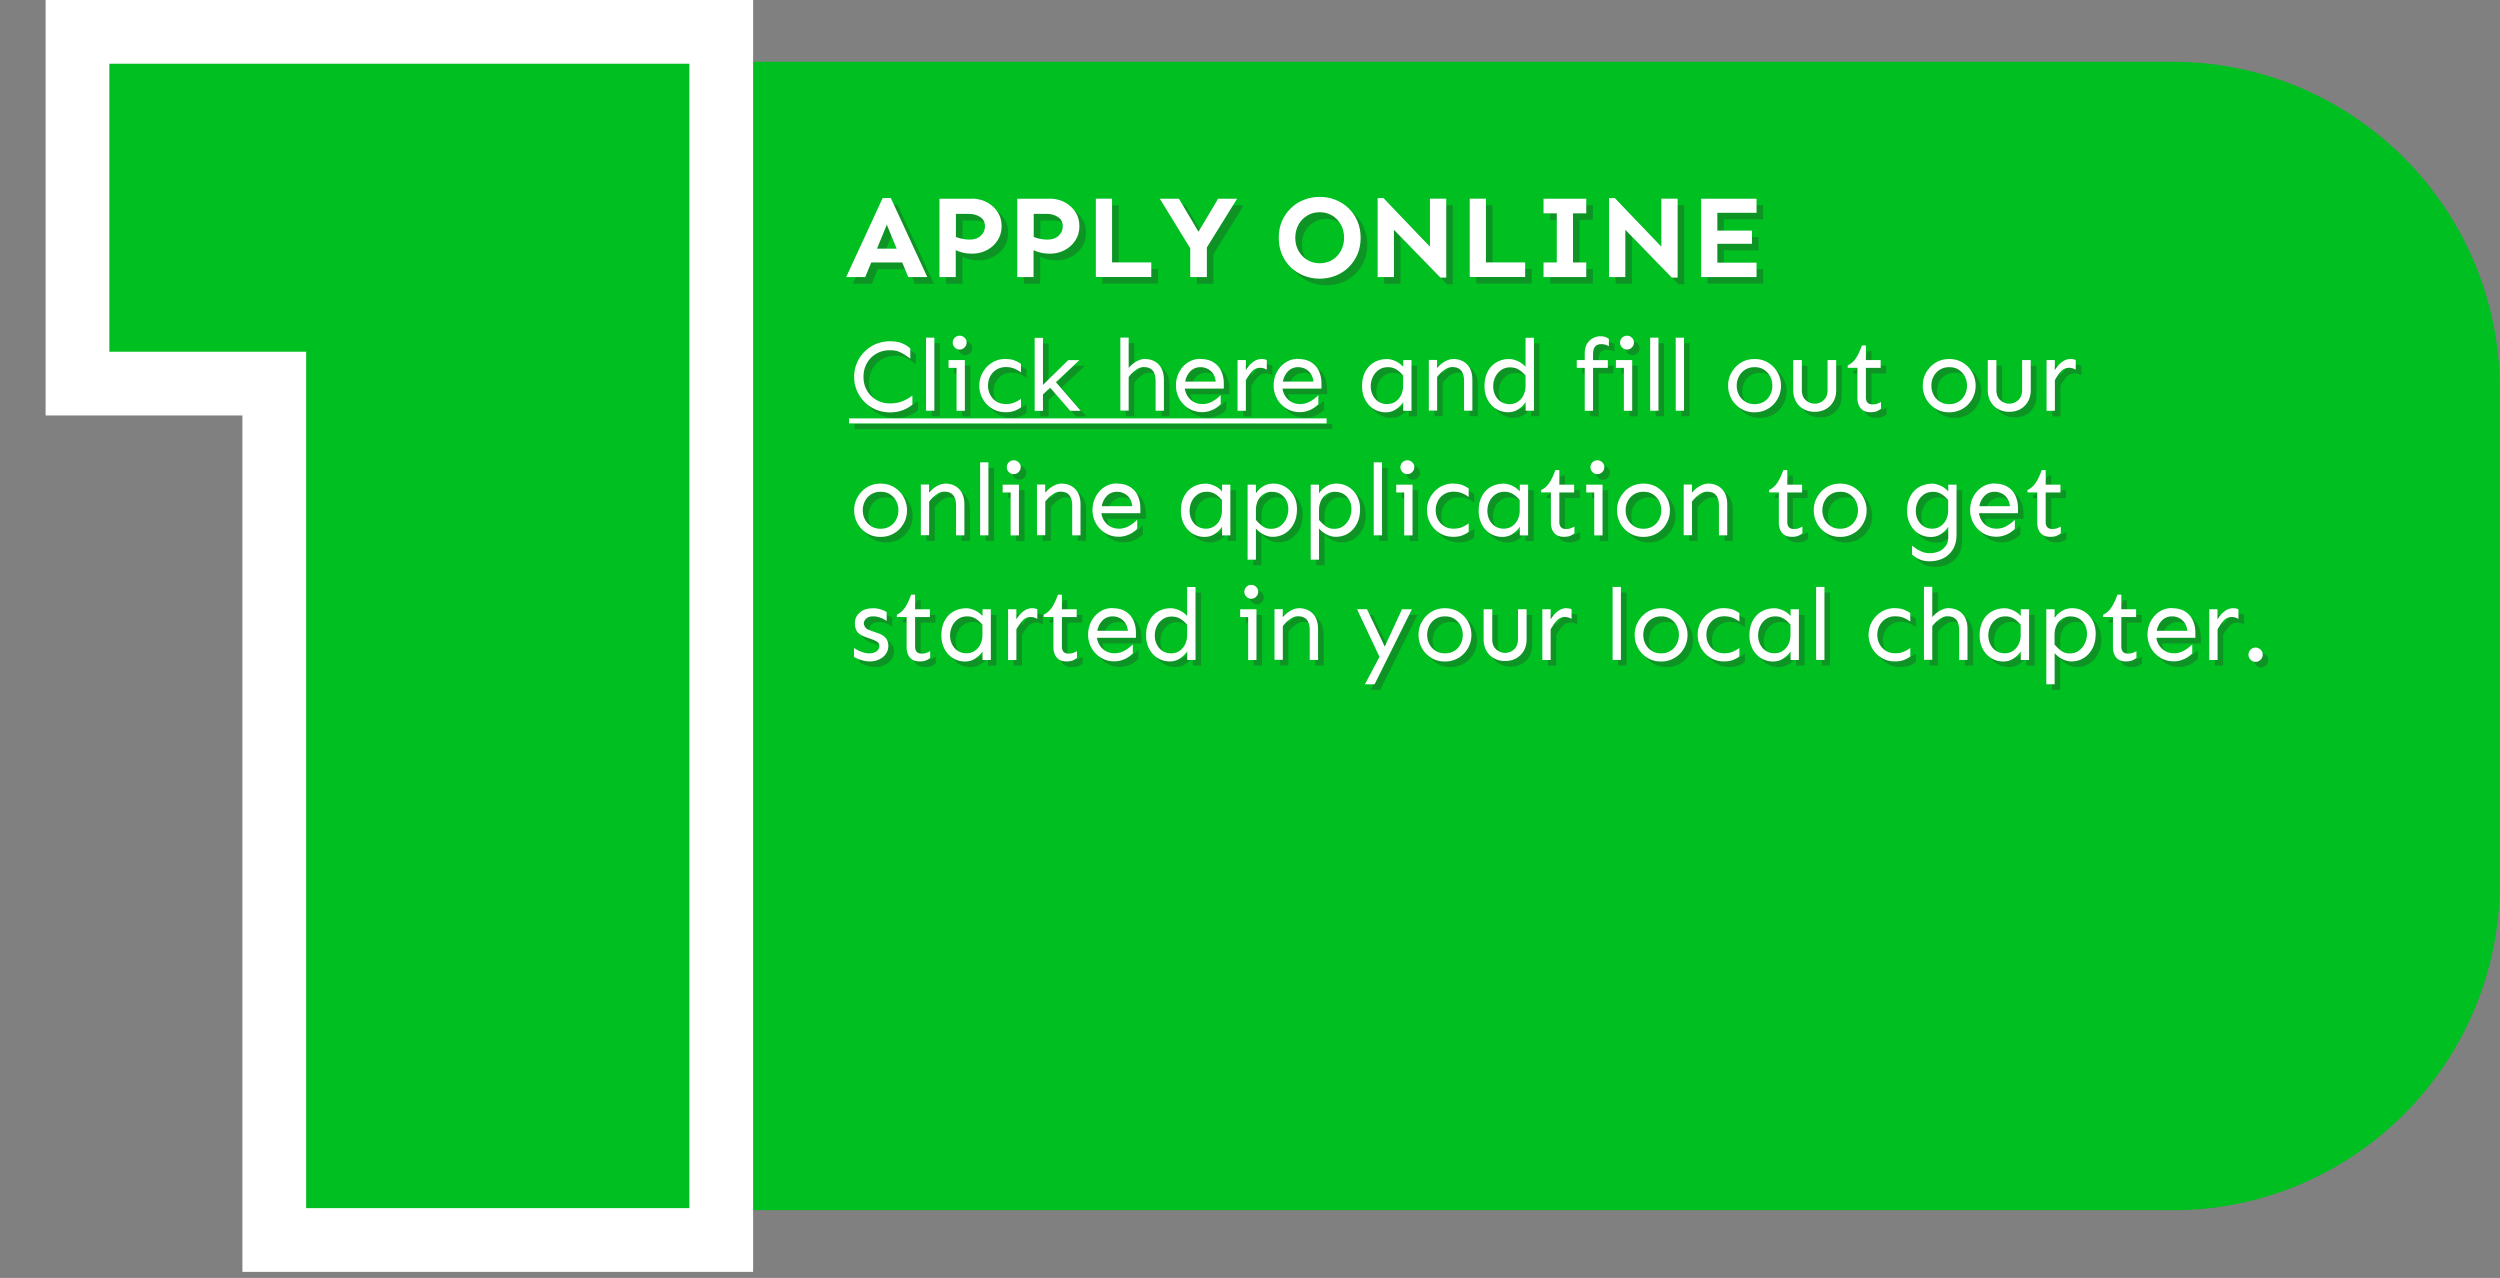
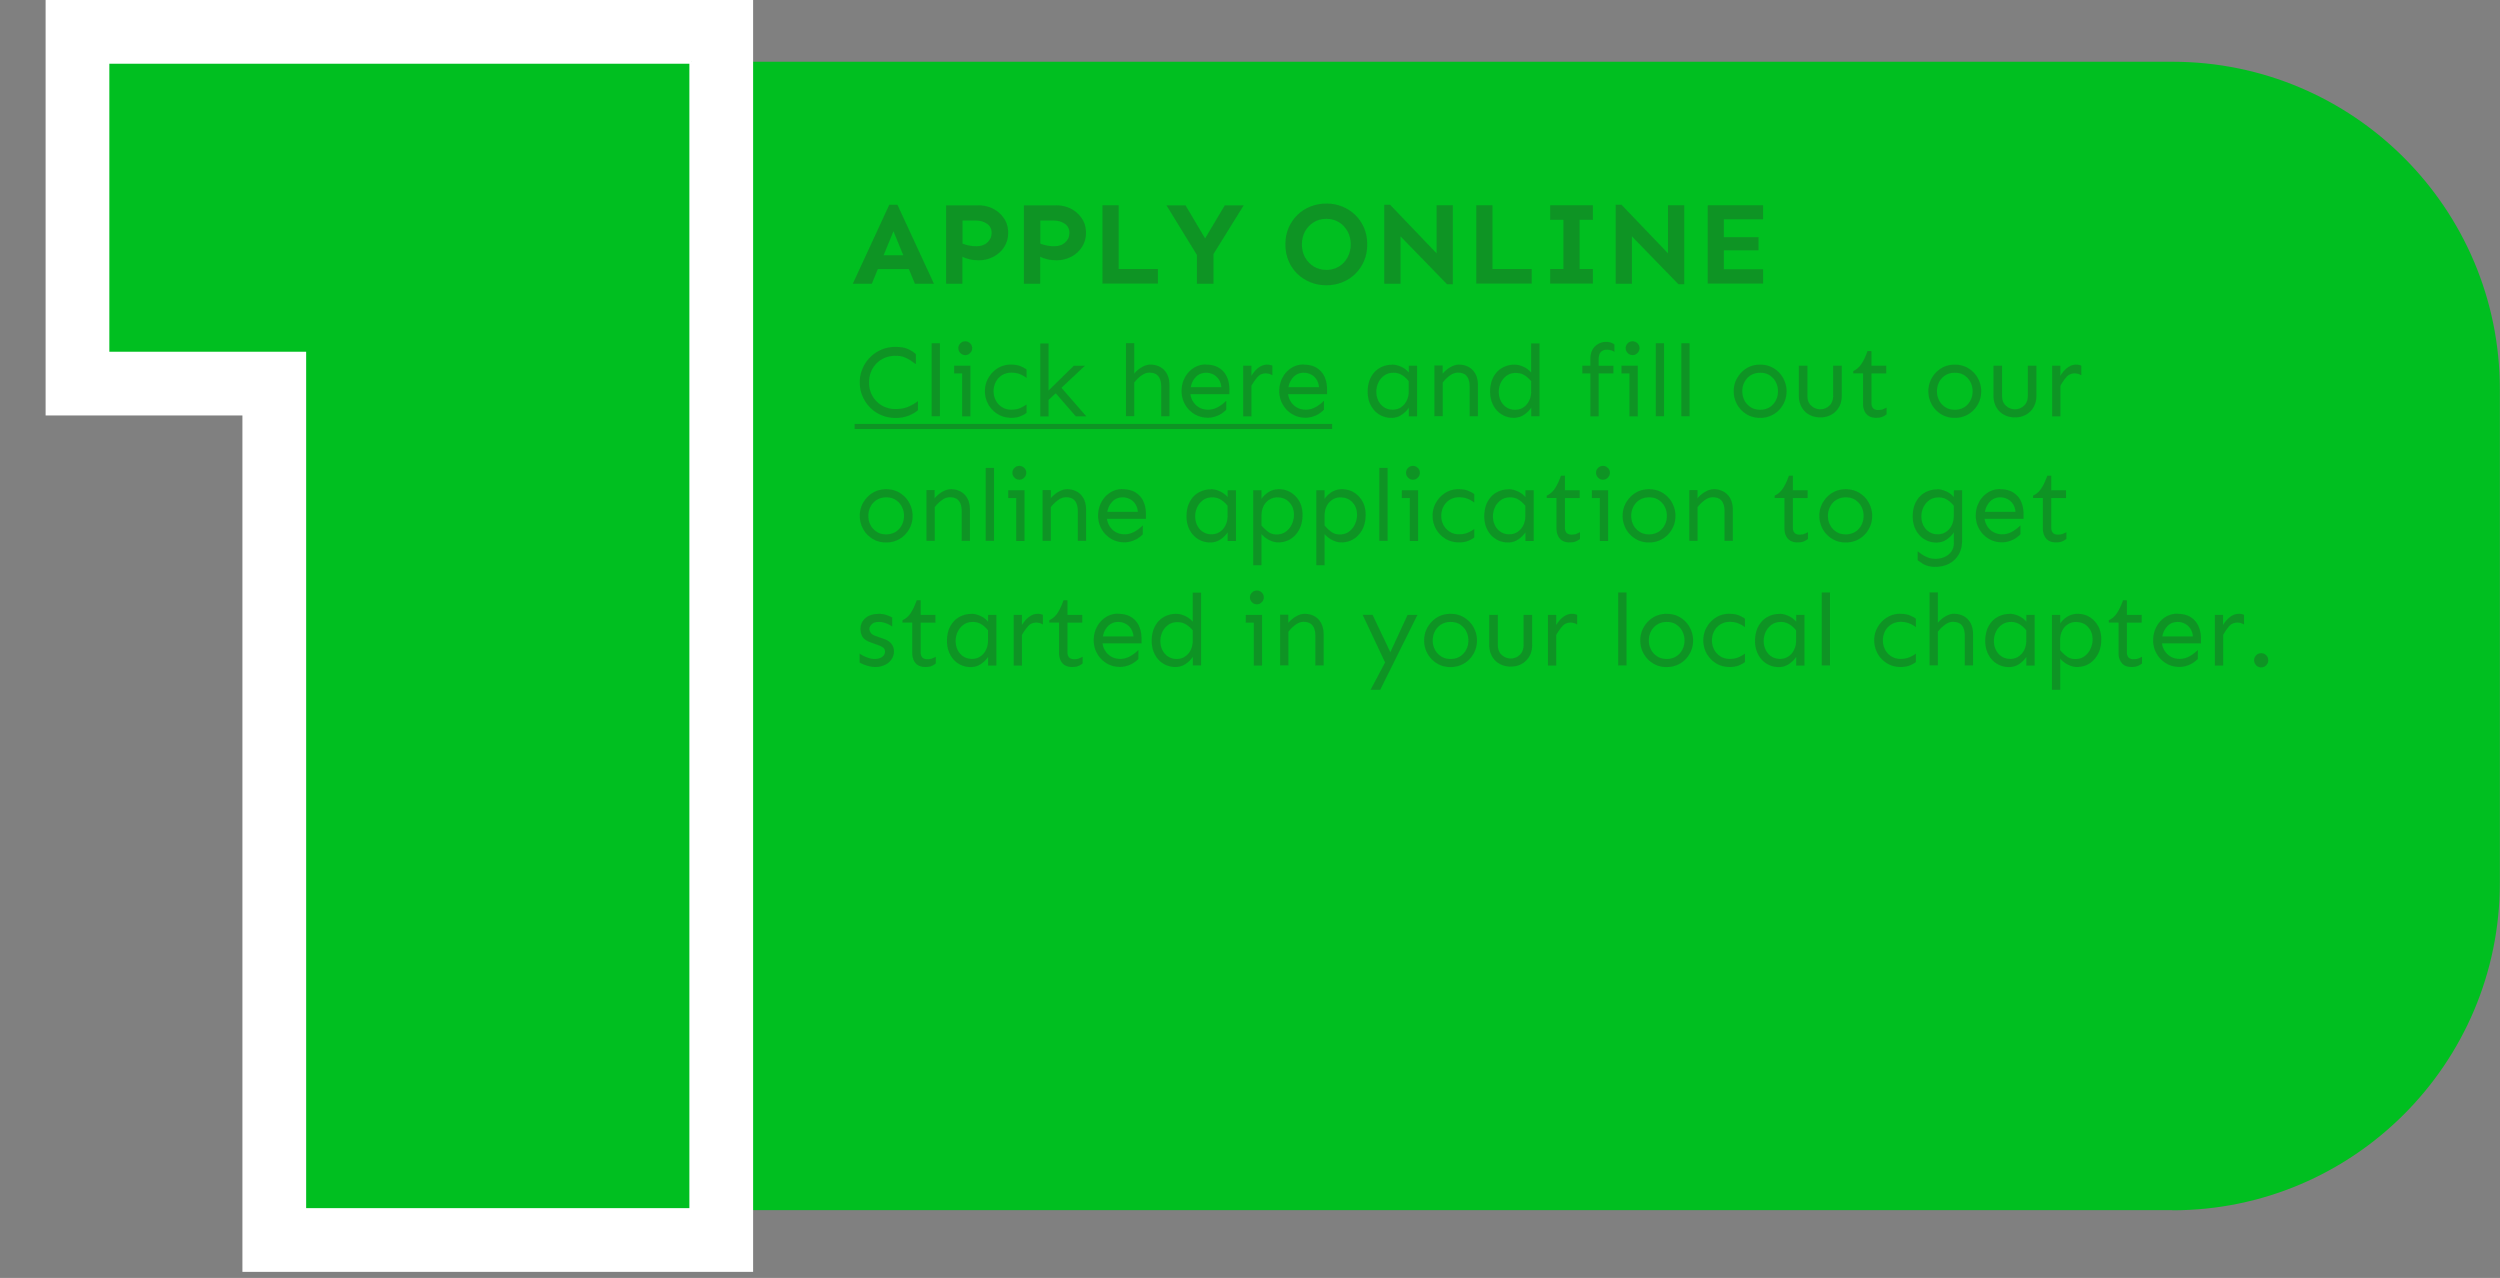
<svg xmlns="http://www.w3.org/2000/svg" id="_-green" width="313" height="160">
  <rect width="100%" height="100%" fill="#808080" stroke="none" />
  <defs>
    <style>.cls-1{fill:#00bf20}.cls-2{fill:#fff}.cls-4{fill:#303030}.cls-5{opacity:.3}</style>
  </defs>
  <g id="bg">
    <path class="cls-1" d="M272 151.51H81.08V7.73h190.9c22.64 0 41 18.36 41 41v61.8c0 22.64-18.36 41-41 41l.02-.02Z" />
    <path class="cls-1" d="M34.34 155.25V48.03H9.7V3.99h80.6v151.26H34.34z" />
    <path id="white_outline" d="M86.56 7.73v143.78H38.08V44.29H13.44V7.73h73.12M94.04.25H5.96v51.52H30.6v107.22h63.44V.25Z" style="stroke:#fff;stroke-miterlimit:10;stroke-width:.5px;fill:#fff" />
  </g>
  <g id="shadow" class="cls-5">
    <path class="cls-4" d="M112.12 43.43c.62 0 1.12.08 1.52.25s.74.39 1.03.66v1.26c-.19-.14-.4-.28-.63-.44s-.5-.3-.81-.43-.68-.18-1.11-.18c-.63 0-1.2.14-1.7.43s-.89.68-1.18 1.19-.43 1.07-.43 1.71.14 1.2.43 1.7.68.9 1.18 1.19 1.07.44 1.7.44 1.21-.11 1.67-.32.84-.44 1.14-.67v1.14c-.3.26-.68.49-1.16.68s-1.03.29-1.64.29-1.24-.12-1.78-.35-1.02-.55-1.42-.96-.72-.88-.95-1.42-.34-1.11-.34-1.72.11-1.18.34-1.72.54-1.01.95-1.42.88-.73 1.42-.96 1.13-.35 1.78-.35ZM117.68 42.98v9.14h-1.04v-9.14h1.04ZM121.5 45.78v6.35h-1.04v-5.37h-1v-.98h2.04Zm-.65-3.05c.25 0 .45.09.62.26s.25.37.25.6-.08.42-.25.6-.37.27-.62.27-.45-.09-.62-.27a.849.849 0 0 1 0-1.2c.17-.17.37-.26.62-.26ZM126.62 45.65c.47 0 .87.07 1.21.22s.57.28.7.4v1.05c-.24-.18-.51-.33-.81-.46s-.67-.2-1.09-.2c-.45 0-.84.11-1.18.32s-.6.5-.78.85-.27.73-.27 1.15.09.79.27 1.14.44.63.78.85.73.32 1.18.32c.42 0 .79-.07 1.09-.2s.58-.29.81-.46v1.05c-.13.13-.36.26-.7.41s-.74.22-1.21.22c-.64 0-1.21-.15-1.71-.46s-.89-.71-1.17-1.21-.43-1.06-.43-1.66.14-1.16.43-1.66.67-.91 1.17-1.22 1.07-.46 1.71-.46ZM135.85 45.78l-2.95 2.77 3.11 3.58h-1.32l-2.51-2.89-.9.84v2.06h-1.04V43h1.04v5.89l3.16-3.1h1.41ZM144.07 45.65c.43 0 .83.1 1.18.29s.64.48.85.86.32.87.32 1.45v3.87h-1.04v-3.77c-.01-.55-.13-.97-.37-1.26s-.61-.43-1.11-.43c-.34 0-.67.12-1.01.37s-.63.54-.88.87v4.21h-1.04v-9.14h1.04v3.8c.14-.17.31-.34.52-.51s.45-.32.72-.44.54-.18.83-.18ZM151.01 45.65c.65 0 1.19.14 1.62.41s.76.64.97 1.1.32.99.32 1.57v.62h-4.88c.05.36.17.68.37.98s.45.53.76.7.67.26 1.08.26c.46 0 .88-.12 1.28-.35s.73-.49 1-.77v1.13c-.13.14-.31.29-.54.45s-.5.29-.8.39-.62.16-.95.16c-.64 0-1.21-.15-1.71-.46s-.89-.71-1.17-1.21-.43-1.06-.43-1.66.13-1.16.39-1.66.62-.91 1.09-1.22.99-.46 1.58-.46Zm0 1.02c-.52 0-.96.18-1.29.53s-.55.78-.63 1.28h3.82c-.04-.41-.16-.75-.35-1.02s-.42-.46-.69-.59-.55-.2-.85-.2ZM156.68 45.78v1.27c.25-.42.54-.76.89-1.02s.7-.38 1.07-.38c.25 0 .47.04.66.13v1.21c-.27-.16-.54-.24-.81-.24-.43 0-.78.15-1.05.46s-.52.67-.76 1.09v3.83h-1.04v-6.35h1.04ZM163.24 45.65c.65 0 1.19.14 1.62.41s.76.64.97 1.1.32.99.32 1.57v.62h-4.88c.05.36.17.68.37.98s.45.53.76.7.67.26 1.08.26c.46 0 .88-.12 1.28-.35s.73-.49 1-.77v1.13c-.13.14-.31.29-.54.45s-.5.29-.8.39-.62.16-.95.16c-.64 0-1.21-.15-1.71-.46s-.89-.71-1.17-1.21-.43-1.06-.43-1.66.13-1.16.39-1.66.62-.91 1.09-1.22.99-.46 1.58-.46Zm0 1.02c-.52 0-.96.18-1.29.53s-.55.78-.63 1.28h3.82c-.04-.41-.16-.75-.35-1.02s-.42-.46-.69-.59-.55-.2-.85-.2ZM174.3 45.65c.36 0 .73.09 1.11.26s.7.41.97.72v-.85h1.04v6.35h-1.04v-1.08c-.22.34-.52.63-.9.89s-.81.38-1.29.38c-.54 0-1.04-.14-1.49-.41s-.81-.66-1.07-1.15-.4-1.06-.4-1.7c0-.7.13-1.31.4-1.82s.63-.9 1.1-1.17.99-.41 1.56-.41Zm.19 1.02c-.46 0-.85.11-1.17.34s-.57.52-.74.88-.26.75-.26 1.16.08.78.25 1.12.41.62.72.82.67.3 1.07.3.74-.1 1.04-.3.55-.48.72-.84.26-.76.25-1.21v-1.22c-.27-.33-.56-.59-.86-.77s-.65-.28-1.03-.28ZM180.62 45.78v1c.14-.17.31-.34.52-.51s.45-.32.72-.44.54-.18.83-.18c.43 0 .83.1 1.18.29s.64.48.85.86.32.87.32 1.45v3.87H184v-3.77c-.01-.55-.13-.97-.37-1.26s-.61-.43-1.11-.43c-.34 0-.67.12-1.01.37s-.63.54-.88.87v4.21h-1.04v-6.35h1.04ZM192.75 42.98v9.14h-1.04v-1.08c-.22.34-.52.63-.9.89s-.81.38-1.29.38c-.54 0-1.04-.14-1.49-.41s-.81-.66-1.07-1.15-.4-1.06-.4-1.7c0-.7.13-1.31.4-1.82s.63-.9 1.1-1.17.99-.41 1.56-.41c.36 0 .73.09 1.11.26s.7.41.97.72v-3.64h1.04Zm-2.93 3.71c-.46 0-.85.11-1.17.34s-.57.51-.74.87-.26.74-.26 1.16.08.78.25 1.12.41.62.72.82.67.3 1.07.3.74-.1 1.04-.3.55-.48.72-.84.26-.76.25-1.21v-1.22c-.27-.33-.56-.58-.86-.76s-.65-.27-1.03-.27ZM202 45.78v.98h-1.85v5.37h-1.04v-5.37h-1v-.98h1v-.81c0-.5.1-.91.29-1.23s.44-.55.75-.71.61-.23.93-.23c.43 0 .78.11 1.05.34v.91a1.772 1.772 0 0 0-.99-.26c-.31 0-.56.11-.73.3s-.26.52-.26 1v.7H202ZM205.05 45.78v6.35h-1.04v-5.37h-1v-.98h2.04Zm-.65-3.05c.25 0 .45.09.62.26s.25.37.25.6-.08.42-.25.6-.37.27-.62.27-.45-.09-.62-.27a.849.849 0 0 1 0-1.2c.17-.17.37-.26.62-.26ZM208.34 42.98v9.14h-1.04v-9.14h1.04ZM211.54 42.98v9.14h-1.04v-9.14h1.04ZM220.37 45.65c.64 0 1.21.15 1.71.46s.89.71 1.17 1.22.43 1.06.43 1.66-.14 1.15-.43 1.66-.67.91-1.17 1.21-1.07.46-1.71.46-1.21-.15-1.71-.46-.89-.71-1.17-1.21-.43-1.06-.43-1.66.14-1.16.43-1.66.67-.91 1.17-1.22 1.07-.46 1.71-.46Zm0 1.02c-.45 0-.84.11-1.18.32s-.6.5-.78.85-.27.73-.27 1.15.09.79.27 1.14.44.63.78.85.73.32 1.18.32.85-.11 1.19-.32.59-.5.77-.85.27-.73.27-1.14-.09-.8-.27-1.15-.44-.63-.77-.85-.73-.32-1.19-.32ZM230.59 45.78v3.76c0 .56-.12 1.04-.36 1.45s-.56.72-.96.94-.86.33-1.37.33-.96-.11-1.37-.33-.73-.53-.96-.94-.36-.89-.36-1.45v-3.76h1.08v3.76c0 .55.16.97.49 1.26s.7.44 1.12.44.8-.15 1.12-.44.49-.71.49-1.26v-3.76h1.08ZM234.31 43.95v1.83h1.85v.98h-1.85v3.72c0 .26.07.47.2.62s.34.23.62.23c.25 0 .47-.03.63-.1s.32-.13.44-.21v.85c-.17.14-.35.24-.54.32s-.45.12-.77.12c-.54 0-.95-.16-1.23-.49s-.41-.76-.41-1.3v-3.77h-1.22v-.3c.41-.19.76-.49 1.04-.92s.52-.95.74-1.58h.48ZM244.74 45.65c.64 0 1.21.15 1.71.46s.89.71 1.17 1.22.43 1.06.43 1.66-.14 1.15-.43 1.66-.67.91-1.17 1.21-1.07.46-1.71.46-1.21-.15-1.71-.46-.89-.71-1.17-1.21-.43-1.06-.43-1.66.14-1.16.43-1.66.67-.91 1.17-1.22 1.07-.46 1.71-.46Zm0 1.02c-.45 0-.84.11-1.18.32s-.6.5-.78.85-.27.73-.27 1.15.09.79.27 1.14.44.63.78.85.73.32 1.18.32.85-.11 1.19-.32.59-.5.77-.85.27-.73.27-1.14-.09-.8-.27-1.15-.44-.63-.77-.85-.73-.32-1.19-.32ZM254.96 45.78v3.76c0 .56-.12 1.04-.36 1.45s-.56.72-.96.94-.86.33-1.37.33-.96-.11-1.37-.33-.73-.53-.96-.94-.36-.89-.36-1.45v-3.76h1.08v3.76c0 .55.16.97.49 1.26s.7.44 1.12.44.8-.15 1.12-.44.49-.71.49-1.26v-3.76h1.08ZM257.96 45.78v1.27c.25-.42.54-.76.89-1.02s.7-.38 1.07-.38c.25 0 .47.04.66.13v1.21c-.27-.16-.54-.24-.81-.24-.43 0-.78.15-1.05.46-.27.3-.52.67-.75 1.09v3.83h-1.04v-6.35h1.04ZM107 53.71v-.63h59.79v.63H107ZM110.95 61.25c.64 0 1.21.15 1.71.46s.89.71 1.17 1.22.43 1.06.43 1.66-.14 1.15-.43 1.66-.67.91-1.17 1.21-1.07.46-1.71.46-1.21-.15-1.71-.46-.89-.71-1.17-1.21-.43-1.06-.43-1.66.14-1.16.43-1.66.67-.91 1.17-1.22 1.07-.46 1.71-.46Zm0 1.02c-.45 0-.84.11-1.18.32s-.6.5-.78.85-.27.73-.27 1.15.09.79.27 1.14.44.63.78.85.73.32 1.18.32.85-.11 1.19-.32.59-.5.77-.85.27-.73.27-1.14-.09-.8-.27-1.15-.44-.63-.77-.85-.73-.32-1.19-.32ZM117.02 61.38v1c.14-.17.31-.34.52-.51s.45-.32.72-.44.54-.18.83-.18c.43 0 .83.1 1.18.29s.64.48.85.86.32.87.32 1.45v3.87h-1.04v-3.77c-.01-.55-.13-.97-.37-1.26s-.61-.43-1.11-.43c-.34 0-.67.12-1.01.37s-.63.54-.88.87v4.21h-1.04v-6.35h1.04ZM124.45 58.58v9.14h-1.04v-9.14h1.04ZM128.27 61.38v6.35h-1.04v-5.37h-1v-.98h2.04Zm-.65-3.05c.25 0 .45.09.62.26s.25.37.25.6-.08.42-.25.6-.37.27-.62.27-.45-.09-.62-.27a.849.849 0 0 1 0-1.2c.17-.17.37-.26.62-.26ZM131.56 61.38v1c.14-.17.31-.34.52-.51s.45-.32.72-.44.54-.18.83-.18c.43 0 .83.1 1.18.29s.64.48.85.86.32.87.32 1.45v3.87h-1.04v-3.77c-.01-.55-.13-.97-.37-1.26s-.61-.43-1.11-.43c-.34 0-.67.12-1.01.37s-.63.54-.88.87v4.21h-1.04v-6.35h1.04ZM140.56 61.25c.65 0 1.19.14 1.62.41s.76.64.97 1.1.32.99.32 1.57v.62h-4.88c.05.36.17.68.37.98s.45.53.76.7.67.26 1.08.26c.46 0 .88-.12 1.28-.35s.73-.49 1-.77v1.13c-.13.14-.31.29-.54.45s-.5.29-.8.39-.62.16-.95.16c-.64 0-1.21-.15-1.71-.46s-.89-.71-1.17-1.21-.43-1.06-.43-1.66.13-1.16.39-1.66.62-.91 1.09-1.22.99-.46 1.58-.46Zm0 1.02c-.52 0-.96.18-1.29.53s-.55.78-.63 1.28h3.82c-.04-.41-.16-.75-.35-1.02s-.42-.46-.69-.59-.55-.2-.85-.2ZM151.62 61.25c.36 0 .73.09 1.11.26s.7.41.97.72v-.85h1.04v6.35h-1.04v-1.08c-.22.34-.52.63-.9.89s-.81.38-1.29.38c-.54 0-1.04-.14-1.49-.41s-.81-.66-1.07-1.15-.4-1.06-.4-1.7c0-.7.13-1.31.4-1.82s.63-.9 1.1-1.17.99-.41 1.56-.41Zm.19 1.02c-.46 0-.85.11-1.17.34s-.57.52-.74.88-.26.75-.26 1.16.08.78.25 1.12.41.62.72.82.67.3 1.07.3.74-.1 1.04-.3.55-.48.72-.84.26-.76.25-1.21v-1.22c-.27-.33-.56-.59-.86-.77s-.65-.28-1.03-.28ZM160.12 61.25c.55 0 1.05.13 1.49.4s.8.64 1.07 1.12.4 1.04.4 1.68c0 .69-.13 1.3-.4 1.82s-.63.92-1.09 1.21-.98.43-1.57.43c-.36 0-.73-.1-1.11-.29s-.7-.44-.97-.75v3.9h-1.04v-9.39h1.04v1.08c.22-.34.52-.62.9-.86s.81-.35 1.29-.35Zm-.17 1.02c-.38 0-.73.1-1.03.29s-.55.46-.72.81-.26.74-.26 1.2v1.22c.28.33.57.6.86.81s.64.31 1.03.31c.46 0 .85-.12 1.17-.36s.57-.54.74-.92.26-.77.26-1.17-.08-.79-.25-1.11-.41-.59-.71-.78-.66-.29-1.08-.29ZM168.02 61.25c.55 0 1.05.13 1.49.4s.8.64 1.07 1.12.4 1.04.4 1.68c0 .69-.13 1.3-.4 1.82s-.63.92-1.09 1.21-.98.43-1.57.43c-.36 0-.73-.1-1.11-.29s-.7-.44-.97-.75v3.9h-1.04v-9.39h1.04v1.08c.22-.34.52-.62.9-.86s.81-.35 1.29-.35Zm-.17 1.02c-.38 0-.73.1-1.03.29s-.55.46-.72.81-.26.74-.26 1.2v1.22c.28.33.57.6.86.81s.64.31 1.03.31c.46 0 .85-.12 1.17-.36s.57-.54.74-.92.26-.77.26-1.17-.08-.79-.25-1.11-.41-.59-.71-.78-.66-.29-1.08-.29ZM173.73 58.58v9.14h-1.04v-9.14h1.04ZM177.55 61.38v6.35h-1.04v-5.37h-1v-.98h2.04Zm-.65-3.05c.25 0 .45.09.62.26s.25.37.25.6-.08.42-.25.6-.37.27-.62.27-.45-.09-.62-.27a.849.849 0 0 1 0-1.2c.17-.17.37-.26.62-.26ZM182.67 61.25c.47 0 .87.07 1.21.22s.57.28.7.4v1.05c-.24-.18-.51-.33-.81-.46s-.67-.2-1.09-.2c-.45 0-.84.11-1.18.32s-.6.5-.78.85-.27.73-.27 1.15.09.79.27 1.14.44.63.78.85.73.32 1.18.32c.42 0 .79-.07 1.09-.2s.58-.29.81-.46v1.05c-.13.13-.36.26-.7.41s-.74.22-1.21.22c-.64 0-1.21-.15-1.71-.46s-.89-.71-1.17-1.21-.43-1.06-.43-1.66.14-1.16.43-1.66.67-.91 1.17-1.22 1.07-.46 1.71-.46ZM188.9 61.25c.36 0 .73.09 1.11.26s.7.41.97.72v-.85h1.04v6.35h-1.04v-1.08c-.22.34-.52.63-.9.89s-.81.38-1.29.38c-.54 0-1.04-.14-1.49-.41s-.81-.66-1.07-1.15-.4-1.06-.4-1.7c0-.7.13-1.31.4-1.82s.63-.9 1.1-1.17.99-.41 1.56-.41Zm.19 1.02c-.46 0-.85.11-1.17.34s-.57.52-.74.88-.26.75-.26 1.16.08.78.25 1.12.41.62.72.82.67.3 1.07.3.74-.1 1.04-.3.55-.48.72-.84.26-.76.25-1.21v-1.22c-.27-.33-.56-.59-.86-.77s-.65-.28-1.03-.28ZM195.93 59.55v1.83h1.85v.98h-1.85v3.72c0 .26.07.47.2.62s.34.23.62.23c.25 0 .47-.03.63-.1s.32-.13.44-.21v.85c-.17.14-.35.24-.54.32s-.45.12-.77.12c-.54 0-.95-.16-1.23-.49s-.41-.76-.41-1.3v-3.77h-1.22v-.3c.41-.19.76-.49 1.04-.92s.52-.95.74-1.58h.48ZM201.34 61.38v6.35h-1.04v-5.37h-1v-.98h2.04Zm-.65-3.05c.25 0 .45.09.62.26s.25.37.25.6-.08.42-.25.6-.37.27-.62.27-.45-.09-.62-.27a.849.849 0 0 1 0-1.2c.17-.17.37-.26.62-.26ZM206.46 61.25c.64 0 1.21.15 1.71.46s.89.71 1.17 1.22.43 1.06.43 1.66-.14 1.15-.43 1.66-.67.91-1.17 1.21-1.07.46-1.71.46-1.21-.15-1.71-.46-.89-.71-1.17-1.21-.43-1.06-.43-1.66.14-1.16.43-1.66.67-.91 1.17-1.22 1.07-.46 1.71-.46Zm0 1.02c-.45 0-.84.11-1.18.32s-.6.5-.78.85-.27.73-.27 1.15.09.79.27 1.14.44.63.78.85.73.32 1.18.32.85-.11 1.19-.32.59-.5.77-.85.27-.73.27-1.14-.09-.8-.27-1.15-.44-.63-.77-.85-.73-.32-1.19-.32ZM212.53 61.38v1c.14-.17.31-.34.52-.51s.45-.32.72-.44.54-.18.83-.18c.43 0 .83.1 1.18.29s.64.48.85.86.32.87.32 1.45v3.87h-1.04v-3.77c-.01-.55-.13-.97-.37-1.26s-.61-.43-1.11-.43c-.34 0-.67.12-1.01.37s-.63.54-.88.87v4.21h-1.04v-6.35h1.04ZM224.47 59.55v1.83h1.85v.98h-1.85v3.72c0 .26.07.47.2.62s.34.23.62.23c.25 0 .47-.03.63-.1s.32-.13.44-.21v.85c-.17.14-.35.24-.54.32s-.45.12-.77.12c-.54 0-.95-.16-1.23-.49s-.41-.76-.41-1.3v-3.77h-1.22v-.3c.41-.19.76-.49 1.04-.92s.52-.95.74-1.58h.48ZM231.09 61.25c.64 0 1.21.15 1.71.46s.89.71 1.17 1.22.43 1.06.43 1.66-.14 1.15-.43 1.66-.67.91-1.17 1.21-1.07.46-1.71.46-1.21-.15-1.71-.46-.89-.71-1.17-1.21-.43-1.06-.43-1.66.14-1.16.43-1.66.67-.91 1.17-1.22 1.07-.46 1.71-.46Zm0 1.02c-.45 0-.84.11-1.18.32s-.6.5-.78.85-.27.73-.27 1.15.09.79.27 1.14.44.63.78.85.73.32 1.18.32.85-.11 1.19-.32.59-.5.77-.85.27-.73.27-1.14-.09-.8-.27-1.15-.44-.63-.77-.85-.73-.32-1.19-.32ZM242.54 61.25c.36 0 .73.09 1.11.26s.7.41.97.72v-.85h1.04v6.22c0 .75-.15 1.38-.46 1.88s-.71.87-1.22 1.12-1.06.37-1.66.37c-.39 0-.72-.04-1-.13s-.51-.2-.7-.33-.37-.26-.53-.37v-1.12c.13.09.29.21.5.36s.46.28.75.4.62.18.98.18c.41 0 .8-.08 1.14-.23s.63-.38.84-.67.32-.65.32-1.07v-1.33c-.22.34-.52.63-.9.89s-.81.38-1.29.38c-.54 0-1.04-.14-1.49-.41s-.81-.66-1.07-1.15-.4-1.06-.4-1.7c0-.7.13-1.31.4-1.82s.63-.9 1.1-1.17.99-.41 1.56-.41Zm.19 1.03c-.46 0-.85.11-1.17.34s-.57.52-.74.88-.26.75-.26 1.16.08.78.25 1.12.41.61.72.81.67.3 1.07.3.74-.1 1.04-.3.55-.48.72-.84.26-.76.25-1.21v-1.22c-.27-.33-.56-.59-.86-.77s-.65-.27-1.03-.27ZM250.44 61.25c.65 0 1.19.14 1.62.41s.76.64.97 1.1.32.99.32 1.57v.62h-4.88c.05.36.17.68.37.98s.45.53.76.7.67.26 1.08.26c.46 0 .88-.12 1.28-.35s.73-.49 1-.77v1.13c-.13.14-.31.29-.54.45s-.5.29-.8.39-.62.16-.95.16c-.64 0-1.21-.15-1.71-.46s-.89-.71-1.17-1.21-.43-1.06-.43-1.66.13-1.16.39-1.66.62-.91 1.09-1.22.99-.46 1.58-.46Zm0 1.02c-.52 0-.96.18-1.29.53s-.55.78-.63 1.28h3.82c-.04-.41-.16-.75-.35-1.02s-.42-.46-.69-.59-.55-.2-.85-.2ZM256.82 59.55v1.83h1.85v.98h-1.85v3.72c0 .26.07.47.2.62s.34.23.62.23c.25 0 .47-.03.63-.1s.32-.13.44-.21v.85c-.17.14-.35.24-.54.32-.19.08-.45.12-.77.12-.54 0-.95-.16-1.23-.49-.27-.33-.41-.76-.41-1.3v-3.77h-1.22v-.3c.41-.19.76-.49 1.04-.92s.52-.95.74-1.58h.48ZM109.97 76.85c.37 0 .72.05 1.04.16s.55.21.7.32v1.12c-.18-.14-.42-.27-.72-.39s-.62-.19-.94-.19c-.4 0-.7.09-.9.28s-.3.38-.3.58c0 .16.06.32.17.49s.32.3.6.4l1.07.38c.41.14.72.35.93.62s.3.59.3.95-.1.68-.3.98-.47.53-.83.7-.76.26-1.21.26c-.25 0-.5-.03-.77-.1s-.51-.14-.72-.23-.37-.17-.47-.23v-1.12c.12.08.29.18.5.29s.45.19.69.27.47.11.69.11c.4 0 .71-.09.95-.27s.35-.4.35-.66c0-.2-.08-.36-.23-.48s-.38-.23-.68-.34l-.94-.34c-.49-.19-.82-.42-.98-.7s-.24-.61-.24-.97c0-.54.2-.99.61-1.35s.95-.53 1.62-.53ZM115.27 75.15v1.83h1.85v.98h-1.85v3.72c0 .26.07.47.2.62s.34.23.62.23c.25 0 .47-.03.63-.1s.32-.13.44-.21v.85c-.17.14-.35.24-.54.32s-.45.12-.77.12c-.54 0-.95-.16-1.23-.49s-.41-.76-.41-1.3v-3.77h-1.22v-.3c.41-.19.76-.49 1.04-.92s.52-.95.74-1.58h.48ZM121.63 76.85c.36 0 .73.09 1.11.26s.7.41.97.72v-.85h1.04v6.35h-1.04v-1.08c-.22.34-.52.63-.9.89s-.81.38-1.29.38c-.54 0-1.04-.14-1.49-.41s-.81-.66-1.07-1.15-.4-1.06-.4-1.7c0-.7.13-1.31.4-1.82s.63-.9 1.1-1.17.99-.41 1.56-.41Zm.19 1.02c-.46 0-.85.11-1.17.34s-.57.52-.74.88-.26.75-.26 1.16.08.78.25 1.12.41.62.72.82.67.3 1.07.3.74-.1 1.04-.3.55-.48.72-.84.26-.76.25-1.21v-1.22c-.27-.33-.56-.59-.86-.77s-.65-.28-1.03-.28ZM127.95 76.98v1.27c.25-.42.54-.76.89-1.02s.7-.38 1.07-.38c.25 0 .47.04.66.13v1.21c-.27-.16-.54-.24-.81-.24-.43 0-.78.15-1.05.46s-.52.67-.76 1.09v3.83h-1.04v-6.35h1.04ZM133.65 75.15v1.83h1.85v.98h-1.85v3.72c0 .26.07.47.2.62s.34.23.62.23c.25 0 .47-.03.63-.1s.32-.13.44-.21v.85c-.17.14-.35.24-.54.32s-.45.12-.77.12c-.54 0-.95-.16-1.23-.49s-.41-.76-.41-1.3v-3.77h-1.22v-.3c.41-.19.76-.49 1.04-.92s.52-.95.74-1.58h.48ZM140.01 76.85c.65 0 1.19.14 1.62.41s.76.64.97 1.1.32.99.32 1.57v.62h-4.88c.05.36.17.68.37.98s.45.53.76.7.67.26 1.08.26c.46 0 .88-.12 1.28-.35s.73-.49 1-.77v1.13c-.13.14-.31.29-.54.45s-.5.29-.8.39-.62.16-.95.16c-.64 0-1.21-.15-1.71-.46s-.89-.71-1.17-1.21-.43-1.06-.43-1.66.13-1.16.39-1.66.62-.91 1.09-1.22.99-.46 1.58-.46Zm0 1.02c-.52 0-.96.18-1.29.53s-.55.78-.63 1.28h3.82c-.04-.41-.16-.75-.35-1.02s-.42-.46-.69-.59-.55-.2-.85-.2ZM150.38 74.18v9.14h-1.04v-1.08c-.22.34-.52.63-.9.89s-.81.38-1.29.38c-.54 0-1.04-.14-1.49-.41s-.81-.66-1.07-1.15-.4-1.06-.4-1.7c0-.7.13-1.31.4-1.82s.63-.9 1.1-1.17.99-.41 1.56-.41c.36 0 .73.09 1.11.26s.7.41.97.72v-3.64h1.04Zm-2.93 3.71c-.46 0-.85.11-1.17.34s-.57.51-.74.87-.26.74-.26 1.16.08.78.25 1.12.41.62.72.82.67.3 1.07.3.74-.1 1.04-.3.55-.48.72-.84.26-.76.25-1.21v-1.22c-.27-.33-.56-.58-.86-.76s-.65-.27-1.03-.27ZM158.01 76.98v6.35h-1.04v-5.37h-1v-.98h2.04Zm-.65-3.05c.25 0 .45.09.62.26s.25.37.25.6-.08.42-.25.6-.37.27-.62.27-.45-.09-.62-.27a.849.849 0 0 1 0-1.2c.17-.17.37-.26.62-.26ZM161.3 76.98v1c.14-.17.31-.34.52-.51s.45-.32.72-.44.54-.18.83-.18c.43 0 .83.1 1.18.29s.64.48.85.86.32.87.32 1.45v3.87h-1.04v-3.77c-.01-.55-.13-.97-.37-1.26s-.61-.43-1.11-.43c-.34 0-.67.12-1.01.37s-.63.54-.88.87v4.21h-1.04v-6.35h1.04ZM171.85 76.98l2.22 4.67 2.16-4.67h1.24l-4.67 9.39h-1.21l1.82-3.43-2.81-5.97h1.24ZM181.61 76.85c.64 0 1.21.15 1.71.46s.89.71 1.17 1.22.43 1.06.43 1.66-.14 1.15-.43 1.66-.67.91-1.17 1.21-1.07.46-1.71.46-1.21-.15-1.71-.46-.89-.71-1.17-1.21-.43-1.06-.43-1.66.14-1.16.43-1.66.67-.91 1.17-1.22 1.07-.46 1.71-.46Zm0 1.02c-.45 0-.84.11-1.18.32s-.6.5-.78.85-.27.73-.27 1.15.09.79.27 1.14.44.63.78.85.73.32 1.18.32.85-.11 1.19-.32.59-.5.77-.85.27-.73.27-1.14-.09-.8-.27-1.15-.44-.63-.77-.85-.73-.32-1.19-.32ZM191.83 76.98v3.76c0 .56-.12 1.04-.36 1.45s-.56.72-.96.94-.86.33-1.37.33-.96-.11-1.37-.33-.73-.53-.96-.94-.36-.89-.36-1.45v-3.76h1.08v3.76c0 .55.16.97.49 1.26s.7.44 1.12.44.8-.15 1.12-.44.49-.71.49-1.26v-3.76h1.08ZM194.84 76.98v1.27c.25-.42.54-.76.89-1.02s.7-.38 1.07-.38c.25 0 .47.04.66.13v1.21c-.27-.16-.54-.24-.81-.24-.43 0-.78.15-1.05.46s-.52.67-.76 1.09v3.83h-1.04v-6.35h1.04ZM203.64 74.18v9.14h-1.04v-9.14h1.04ZM208.67 76.85c.64 0 1.21.15 1.71.46s.89.71 1.17 1.22.43 1.06.43 1.66-.14 1.15-.43 1.66-.67.91-1.17 1.21-1.07.46-1.71.46-1.21-.15-1.71-.46-.89-.71-1.17-1.21-.43-1.06-.43-1.66.14-1.16.43-1.66.67-.91 1.17-1.22 1.07-.46 1.71-.46Zm0 1.02c-.45 0-.84.11-1.18.32s-.6.5-.78.85-.27.73-.27 1.15.09.79.27 1.14.44.63.78.85.73.32 1.18.32.85-.11 1.19-.32.59-.5.77-.85.27-.73.27-1.14-.09-.8-.27-1.15-.44-.63-.77-.85-.73-.32-1.19-.32ZM216.56 76.85c.47 0 .87.07 1.21.22s.57.28.7.4v1.05c-.24-.18-.51-.33-.81-.46s-.67-.2-1.09-.2c-.45 0-.84.11-1.18.32s-.6.5-.78.85-.27.73-.27 1.15.09.79.27 1.14.44.63.78.85.73.32 1.18.32c.42 0 .79-.07 1.09-.2s.58-.29.81-.46v1.05c-.13.13-.36.26-.7.41s-.74.22-1.21.22c-.64 0-1.21-.15-1.71-.46s-.89-.71-1.17-1.21-.43-1.06-.43-1.66.14-1.16.43-1.66.67-.91 1.17-1.22 1.07-.46 1.71-.46ZM222.8 76.85c.36 0 .73.09 1.11.26s.7.41.97.72v-.85h1.04v6.35h-1.04v-1.08c-.22.34-.52.63-.9.89s-.81.38-1.29.38c-.54 0-1.04-.14-1.49-.41s-.81-.66-1.07-1.15-.4-1.06-.4-1.7c0-.7.13-1.31.4-1.82s.63-.9 1.1-1.17.99-.41 1.56-.41Zm.19 1.02c-.46 0-.85.11-1.17.34s-.57.52-.74.88-.26.75-.26 1.16.08.78.25 1.12.41.62.72.82.67.3 1.07.3.74-.1 1.04-.3.55-.48.72-.84.26-.76.25-1.21v-1.22c-.27-.33-.56-.59-.86-.77s-.65-.28-1.03-.28ZM229.12 74.18v9.14h-1.04v-9.14h1.04ZM237.96 76.85c.47 0 .87.07 1.21.22s.57.28.7.4v1.05c-.24-.18-.51-.33-.81-.46s-.67-.2-1.09-.2c-.45 0-.84.11-1.18.32s-.6.5-.78.85-.27.73-.27 1.15.09.79.27 1.14.44.63.78.85.73.32 1.18.32c.42 0 .79-.07 1.09-.2s.58-.29.81-.46v1.05c-.13.13-.36.26-.7.41s-.74.22-1.21.22c-.64 0-1.21-.15-1.71-.46s-.89-.71-1.17-1.21-.43-1.06-.43-1.66.14-1.16.43-1.66.67-.91 1.17-1.22 1.07-.46 1.71-.46ZM244.68 76.85c.43 0 .83.1 1.18.29s.64.48.85.86.32.87.32 1.45v3.87h-1.04v-3.77c-.01-.55-.13-.97-.37-1.26s-.61-.43-1.11-.43c-.34 0-.67.12-1.01.37s-.63.54-.88.87v4.21h-1.04v-9.14h1.04v3.8c.14-.17.31-.34.52-.51s.45-.32.72-.44.54-.18.83-.18ZM251.62 76.85c.36 0 .73.09 1.11.26s.7.41.97.72v-.85h1.04v6.35h-1.04v-1.08c-.22.34-.52.63-.9.89s-.81.38-1.29.38c-.54 0-1.04-.14-1.49-.41s-.81-.66-1.07-1.15-.4-1.06-.4-1.7c0-.7.13-1.31.4-1.82s.63-.9 1.1-1.17.99-.41 1.56-.41Zm.19 1.02c-.46 0-.85.11-1.17.34s-.57.52-.74.88-.26.75-.26 1.16.08.78.25 1.12.41.62.72.82.67.3 1.07.3.74-.1 1.04-.3.55-.48.72-.84.26-.76.25-1.21v-1.22c-.27-.33-.56-.59-.86-.77s-.65-.28-1.03-.28ZM260.12 76.85c.55 0 1.05.13 1.49.4.45.27.8.64 1.07 1.12.27.48.4 1.04.4 1.68 0 .69-.13 1.3-.4 1.82s-.63.92-1.09 1.21c-.46.29-.98.43-1.57.43-.36 0-.73-.1-1.11-.29-.38-.19-.7-.44-.97-.75v3.9h-1.04v-9.39h1.04v1.08c.22-.34.52-.62.9-.86.38-.23.81-.35 1.29-.35Zm-.17 1.02c-.38 0-.73.1-1.04.29-.31.19-.55.46-.72.81-.17.34-.26.74-.26 1.2v1.22c.28.33.57.6.86.81s.64.31 1.03.31c.46 0 .85-.12 1.17-.36s.57-.54.74-.92c.17-.38.26-.77.26-1.17s-.08-.79-.25-1.11-.41-.59-.71-.78-.66-.29-1.08-.29ZM266.29 75.15v1.83h1.85v.98h-1.85v3.72c0 .26.07.47.2.62s.34.23.62.23c.25 0 .47-.03.63-.1s.32-.13.44-.21v.85c-.17.14-.35.24-.54.32-.19.08-.45.12-.77.12-.54 0-.95-.16-1.22-.49-.28-.33-.41-.76-.41-1.3v-3.77h-1.22v-.3c.42-.19.76-.49 1.04-.92s.52-.95.74-1.58h.48ZM272.65 76.85c.65 0 1.19.14 1.62.41s.75.64.97 1.1c.21.47.32.99.32 1.57v.62h-4.88c.05.36.17.68.37.98s.45.53.76.7.67.26 1.08.26c.46 0 .88-.12 1.28-.35s.73-.49 1-.77v1.13c-.13.14-.31.29-.54.45-.23.16-.5.29-.8.39-.3.11-.62.16-.95.16-.64 0-1.21-.15-1.71-.46s-.89-.71-1.17-1.21c-.28-.5-.43-1.06-.43-1.66s.13-1.16.39-1.66.62-.91 1.08-1.22c.46-.3.99-.46 1.58-.46Zm0 1.02c-.52 0-.96.18-1.29.53s-.55.78-.63 1.28h3.82c-.04-.41-.16-.75-.35-1.02-.19-.26-.42-.46-.69-.59s-.55-.2-.85-.2ZM278.33 76.98v1.27c.25-.42.54-.76.89-1.02s.7-.38 1.07-.38c.25 0 .47.04.66.13v1.21c-.27-.16-.54-.24-.81-.24-.43 0-.78.15-1.05.46-.27.3-.52.67-.75 1.09v3.83h-1.04v-6.35h1.04ZM283.1 81.78c.25 0 .46.09.63.26.17.17.26.38.26.63s-.09.44-.26.62-.38.27-.63.27-.46-.09-.63-.27c-.17-.18-.26-.39-.26-.62s.09-.46.26-.63a.86.86 0 0 1 .63-.26Z" />
  </g>
-   <path class="cls-2" d="M111.42 42.73c.62 0 1.12.08 1.52.25s.74.39 1.03.66v1.26c-.19-.14-.4-.28-.63-.44s-.5-.3-.81-.43-.68-.18-1.11-.18c-.63 0-1.2.14-1.7.43s-.89.68-1.18 1.19-.43 1.07-.43 1.71.14 1.2.43 1.7.68.9 1.18 1.19 1.07.44 1.7.44 1.21-.11 1.67-.32.84-.44 1.14-.67v1.14c-.3.26-.68.49-1.16.68s-1.03.29-1.64.29-1.24-.12-1.78-.35-1.02-.55-1.42-.96-.72-.88-.95-1.42-.34-1.11-.34-1.72.11-1.18.34-1.72.54-1.01.95-1.42.88-.73 1.42-.96 1.13-.35 1.78-.35ZM116.98 42.28v9.14h-1.04v-9.14h1.04ZM120.8 45.08v6.35h-1.04v-5.37h-1v-.98h2.04Zm-.65-3.05c.25 0 .45.09.62.26s.25.37.25.6-.08.42-.25.6-.37.27-.62.27-.45-.09-.62-.27a.849.849 0 0 1 0-1.2c.17-.17.37-.26.62-.26ZM125.92 44.95c.47 0 .87.07 1.21.22s.57.28.7.4v1.05c-.24-.18-.51-.33-.81-.46s-.67-.2-1.09-.2c-.45 0-.84.11-1.18.32s-.6.5-.78.85-.27.73-.27 1.15.09.79.27 1.14.44.63.78.85.73.32 1.18.32c.42 0 .79-.07 1.09-.2s.58-.29.81-.46v1.05c-.13.13-.36.26-.7.41s-.74.22-1.21.22c-.64 0-1.21-.15-1.71-.46s-.89-.71-1.17-1.21-.43-1.06-.43-1.66.14-1.16.43-1.66.67-.91 1.17-1.22 1.07-.46 1.71-.46ZM135.15 45.08l-2.95 2.77 3.11 3.58h-1.32l-2.51-2.89-.9.84v2.06h-1.04V42.3h1.04v5.89l3.16-3.1h1.41ZM143.37 44.95c.43 0 .83.1 1.18.29s.64.48.85.86.32.87.32 1.45v3.87h-1.04v-3.77c-.01-.55-.13-.97-.37-1.26s-.61-.43-1.11-.43c-.34 0-.67.12-1.01.37s-.63.54-.88.87v4.21h-1.04v-9.14h1.04v3.8c.14-.17.31-.34.52-.51s.45-.32.72-.44.54-.18.83-.18ZM150.31 44.95c.65 0 1.19.14 1.62.41s.76.64.97 1.1.32.99.32 1.57v.62h-4.88c.05.36.17.68.37.98s.45.53.76.7.67.26 1.08.26c.46 0 .88-.12 1.28-.35s.73-.49 1-.77v1.13c-.13.14-.31.29-.54.45s-.5.29-.8.39-.62.16-.95.16c-.64 0-1.21-.15-1.71-.46s-.89-.71-1.17-1.21-.43-1.06-.43-1.66.13-1.16.39-1.66.62-.91 1.09-1.22.99-.46 1.58-.46Zm0 1.02c-.52 0-.96.18-1.29.53s-.55.78-.63 1.28h3.82c-.04-.41-.16-.75-.35-1.02s-.42-.46-.69-.59-.55-.2-.85-.2ZM155.98 45.08v1.27c.25-.42.54-.76.89-1.02s.7-.38 1.07-.38c.25 0 .47.04.66.13v1.21c-.27-.16-.54-.24-.81-.24-.43 0-.78.15-1.05.46s-.52.67-.76 1.09v3.83h-1.04v-6.35h1.04ZM162.54 44.95c.65 0 1.19.14 1.62.41s.76.64.97 1.1.32.99.32 1.57v.62h-4.88c.05.36.17.68.37.98s.45.53.76.7.67.26 1.08.26c.46 0 .88-.12 1.28-.35s.73-.49 1-.77v1.13c-.13.14-.31.29-.54.45s-.5.29-.8.39-.62.16-.95.16c-.64 0-1.21-.15-1.71-.46s-.89-.71-1.17-1.21-.43-1.06-.43-1.66.13-1.16.39-1.66.62-.91 1.09-1.22.99-.46 1.58-.46Zm0 1.02c-.52 0-.96.18-1.29.53s-.55.78-.63 1.28h3.82c-.04-.41-.16-.75-.35-1.02s-.42-.46-.69-.59-.55-.2-.85-.2ZM173.6 44.95c.36 0 .73.09 1.11.26s.7.41.97.72v-.85h1.04v6.35h-1.04v-1.08c-.22.34-.52.63-.9.89s-.81.38-1.29.38c-.54 0-1.04-.14-1.49-.41s-.81-.66-1.07-1.15-.4-1.06-.4-1.7c0-.7.13-1.31.4-1.82s.63-.9 1.1-1.17.99-.41 1.56-.41Zm.19 1.02c-.46 0-.85.11-1.17.34s-.57.52-.74.88-.26.75-.26 1.16.08.78.25 1.12.41.62.72.82.67.3 1.07.3.74-.1 1.04-.3.55-.48.72-.84.26-.76.25-1.21v-1.22c-.27-.33-.56-.59-.86-.77s-.65-.28-1.03-.28ZM179.92 45.08v1c.14-.17.31-.34.52-.51s.45-.32.72-.44.54-.18.83-.18c.43 0 .83.1 1.18.29s.64.48.85.86.32.87.32 1.45v3.87h-1.04v-3.77c-.01-.55-.13-.97-.37-1.26s-.61-.43-1.11-.43c-.34 0-.67.12-1.01.37s-.63.54-.88.87v4.21h-1.04v-6.35h1.04ZM192.05 42.28v9.14h-1.04v-1.08c-.22.34-.52.63-.9.89s-.81.38-1.29.38c-.54 0-1.04-.14-1.49-.41s-.81-.66-1.07-1.15-.4-1.06-.4-1.7c0-.7.13-1.31.4-1.82s.63-.9 1.1-1.17.99-.41 1.56-.41c.36 0 .73.09 1.11.26s.7.41.97.72v-3.64h1.04Zm-2.93 3.71c-.46 0-.85.11-1.17.34s-.57.51-.74.87-.26.74-.26 1.16.08.78.25 1.12.41.62.72.82.67.3 1.07.3.74-.1 1.04-.3.55-.48.72-.84.26-.76.25-1.21v-1.22c-.27-.33-.56-.58-.86-.76s-.65-.27-1.03-.27ZM201.3 45.08v.98h-1.85v5.37h-1.04v-5.37h-1v-.98h1v-.81c0-.5.1-.91.29-1.23s.44-.55.75-.71.61-.23.93-.23c.43 0 .78.11 1.05.34v.91a1.772 1.772 0 0 0-.99-.26c-.31 0-.56.11-.73.3s-.26.52-.26 1v.7h1.85ZM204.35 45.08v6.35h-1.04v-5.37h-1v-.98h2.04Zm-.65-3.05c.25 0 .45.09.62.26s.25.37.25.6-.08.42-.25.6-.37.27-.62.27-.45-.09-.62-.27a.849.849 0 0 1 0-1.2c.17-.17.37-.26.62-.26ZM207.64 42.28v9.14h-1.04v-9.14h1.04ZM210.84 42.28v9.14h-1.04v-9.14h1.04ZM219.67 44.95c.64 0 1.21.15 1.71.46s.89.71 1.17 1.22.43 1.06.43 1.66-.14 1.15-.43 1.66-.67.91-1.17 1.21-1.07.46-1.71.46-1.21-.15-1.71-.46-.89-.71-1.17-1.21-.43-1.06-.43-1.66.14-1.16.43-1.66.67-.91 1.17-1.22 1.07-.46 1.71-.46Zm0 1.02c-.45 0-.84.11-1.18.32s-.6.5-.78.85-.27.73-.27 1.15.09.79.27 1.14.44.63.78.85.73.32 1.18.32.85-.11 1.19-.32.59-.5.77-.85.27-.73.27-1.14-.09-.8-.27-1.15-.44-.63-.77-.85-.73-.32-1.19-.32ZM229.89 45.08v3.76c0 .56-.12 1.04-.36 1.45s-.56.72-.96.94-.86.33-1.37.33-.96-.11-1.37-.33-.73-.53-.96-.94-.36-.89-.36-1.45v-3.76h1.08v3.76c0 .55.16.97.49 1.26s.7.44 1.12.44.8-.15 1.12-.44.49-.71.49-1.26v-3.76h1.08ZM233.61 43.25v1.83h1.85v.98h-1.85v3.72c0 .26.07.47.2.62s.34.23.62.23c.25 0 .47-.03.63-.1s.32-.13.44-.21v.85c-.17.14-.35.24-.54.32s-.45.12-.77.12c-.54 0-.95-.16-1.23-.49s-.41-.76-.41-1.3v-3.77h-1.22v-.3c.41-.19.76-.49 1.04-.92s.52-.95.74-1.58h.48ZM244.04 44.95c.64 0 1.21.15 1.71.46s.89.71 1.17 1.22.43 1.06.43 1.66-.14 1.15-.43 1.66-.67.91-1.17 1.21-1.07.46-1.71.46-1.21-.15-1.71-.46-.89-.71-1.17-1.21-.43-1.06-.43-1.66.14-1.16.43-1.66.67-.91 1.17-1.22 1.07-.46 1.71-.46Zm0 1.02c-.45 0-.84.11-1.18.32s-.6.5-.78.85-.27.73-.27 1.15.09.79.27 1.14.44.63.78.85.73.32 1.18.32.85-.11 1.19-.32.59-.5.77-.85.27-.73.27-1.14-.09-.8-.27-1.15-.44-.63-.77-.85-.73-.32-1.19-.32ZM254.25 45.08v3.76c0 .56-.12 1.04-.36 1.45s-.56.72-.96.94-.86.33-1.37.33-.96-.11-1.37-.33-.73-.53-.96-.94-.36-.89-.36-1.45v-3.76h1.08v3.76c0 .55.16.97.49 1.26s.7.44 1.12.44.8-.15 1.12-.44.49-.71.49-1.26v-3.76h1.08ZM257.26 45.08v1.27c.25-.42.54-.76.89-1.02s.7-.38 1.07-.38c.25 0 .47.04.66.13v1.21c-.27-.16-.54-.24-.81-.24-.43 0-.78.15-1.05.46-.27.3-.52.67-.75 1.09v3.83h-1.04v-6.35h1.04ZM106.3 53.01v-.63h59.79v.63H106.3ZM110.25 60.55c.64 0 1.21.15 1.71.46s.89.71 1.17 1.22.43 1.06.43 1.66-.14 1.15-.43 1.66-.67.91-1.17 1.21-1.07.46-1.71.46-1.21-.15-1.71-.46-.89-.71-1.17-1.21-.43-1.06-.43-1.66.14-1.16.43-1.66.67-.91 1.17-1.22 1.07-.46 1.71-.46Zm0 1.02c-.45 0-.84.11-1.18.32s-.6.5-.78.85-.27.73-.27 1.15.09.79.27 1.14.44.63.78.85.73.32 1.18.32.85-.11 1.19-.32.59-.5.77-.85.27-.73.27-1.14-.09-.8-.27-1.15-.44-.63-.77-.85-.73-.32-1.19-.32ZM116.32 60.68v1c.14-.17.31-.34.52-.51s.45-.32.72-.44.54-.18.83-.18c.43 0 .83.1 1.18.29s.64.48.85.86.32.87.32 1.45v3.87h-1.04v-3.77c-.01-.55-.13-.97-.37-1.26s-.61-.43-1.11-.43c-.34 0-.67.12-1.01.37s-.63.54-.88.87v4.21h-1.04v-6.35h1.04ZM123.75 57.88v9.14h-1.04v-9.14h1.04ZM127.57 60.68v6.35h-1.04v-5.37h-1v-.98h2.04Zm-.65-3.05c.25 0 .45.09.62.26s.25.37.25.6-.08.42-.25.6-.37.27-.62.27-.45-.09-.62-.27a.849.849 0 0 1 0-1.2c.17-.17.37-.26.62-.26ZM130.86 60.68v1c.14-.17.31-.34.52-.51s.45-.32.72-.44.54-.18.83-.18c.43 0 .83.1 1.18.29s.64.48.85.86.32.87.32 1.45v3.87h-1.04v-3.77c-.01-.55-.13-.97-.37-1.26s-.61-.43-1.11-.43c-.34 0-.67.12-1.01.37s-.63.54-.88.87v4.21h-1.04v-6.35h1.04ZM139.86 60.55c.65 0 1.19.14 1.62.41s.76.64.97 1.1.32.99.32 1.57v.62h-4.88c.05.36.17.68.37.98s.45.53.76.7.67.26 1.08.26c.46 0 .88-.12 1.28-.35s.73-.49 1-.77v1.13c-.13.14-.31.29-.54.45s-.5.29-.8.39-.62.16-.95.16c-.64 0-1.21-.15-1.71-.46s-.89-.71-1.17-1.21-.43-1.06-.43-1.66.13-1.16.39-1.66.62-.91 1.09-1.22.99-.46 1.58-.46Zm0 1.02c-.52 0-.96.18-1.29.53s-.55.78-.63 1.28h3.82c-.04-.41-.16-.75-.35-1.02s-.42-.46-.69-.59-.55-.2-.85-.2ZM150.92 60.55c.36 0 .73.09 1.11.26s.7.41.97.72v-.85h1.04v6.35H153v-1.08c-.22.34-.52.63-.9.89s-.81.38-1.29.38c-.54 0-1.04-.14-1.49-.41s-.81-.66-1.07-1.15-.4-1.06-.4-1.7c0-.7.13-1.31.4-1.82s.63-.9 1.1-1.17.99-.41 1.56-.41Zm.19 1.02c-.46 0-.85.11-1.17.34s-.57.52-.74.88-.26.75-.26 1.16.08.78.25 1.12.41.62.72.82.67.3 1.07.3.74-.1 1.04-.3.55-.48.72-.84.26-.76.25-1.21v-1.22c-.27-.33-.56-.59-.86-.77s-.65-.28-1.03-.28ZM159.42 60.55c.55 0 1.05.13 1.49.4s.8.64 1.07 1.12.4 1.04.4 1.68c0 .69-.13 1.3-.4 1.82s-.63.92-1.09 1.21-.98.43-1.57.43c-.36 0-.73-.1-1.11-.29s-.7-.44-.97-.75v3.9h-1.04v-9.39h1.04v1.08c.22-.34.52-.62.9-.86s.81-.35 1.29-.35Zm-.17 1.02c-.38 0-.73.1-1.03.29s-.55.46-.72.81-.26.74-.26 1.2v1.22c.28.33.57.6.86.81s.64.31 1.03.31c.46 0 .85-.12 1.17-.36s.57-.54.74-.92.26-.77.26-1.17-.08-.79-.25-1.11-.41-.59-.71-.78-.66-.29-1.08-.29ZM167.32 60.55c.55 0 1.05.13 1.49.4s.8.64 1.07 1.12.4 1.04.4 1.68c0 .69-.13 1.3-.4 1.82s-.63.92-1.09 1.21-.98.43-1.57.43c-.36 0-.73-.1-1.11-.29s-.7-.44-.97-.75v3.9h-1.04v-9.39h1.04v1.08c.22-.34.52-.62.9-.86s.81-.35 1.29-.35Zm-.17 1.02c-.38 0-.73.1-1.03.29s-.55.46-.72.81-.26.74-.26 1.2v1.22c.28.33.57.6.86.81s.64.31 1.03.31c.46 0 .85-.12 1.17-.36s.57-.54.74-.92.26-.77.26-1.17-.08-.79-.25-1.11-.41-.59-.71-.78-.66-.29-1.08-.29ZM173.03 57.88v9.14h-1.04v-9.14h1.04ZM176.85 60.68v6.35h-1.04v-5.37h-1v-.98h2.04Zm-.65-3.05c.25 0 .45.09.62.26s.25.37.25.6-.08.42-.25.6-.37.27-.62.27-.45-.09-.62-.27a.849.849 0 0 1 0-1.2c.17-.17.37-.26.62-.26ZM181.97 60.55c.47 0 .87.07 1.21.22s.57.28.7.4v1.05c-.24-.18-.51-.33-.81-.46s-.67-.2-1.09-.2c-.45 0-.84.11-1.18.32s-.6.5-.78.85-.27.73-.27 1.15.09.79.27 1.14.44.63.78.85.73.32 1.18.32c.42 0 .79-.07 1.09-.2s.58-.29.81-.46v1.05c-.13.13-.36.26-.7.41s-.74.22-1.21.22c-.64 0-1.21-.15-1.71-.46s-.89-.71-1.17-1.21-.43-1.06-.43-1.66.14-1.16.43-1.66.67-.91 1.17-1.22 1.07-.46 1.71-.46ZM188.2 60.55c.36 0 .73.09 1.11.26s.7.41.97.72v-.85h1.04v6.35h-1.04v-1.08c-.22.34-.52.63-.9.89s-.81.38-1.29.38c-.54 0-1.04-.14-1.49-.41s-.81-.66-1.07-1.15-.4-1.06-.4-1.7c0-.7.13-1.31.4-1.82s.63-.9 1.1-1.17.99-.41 1.56-.41Zm.19 1.02c-.46 0-.85.11-1.17.34s-.57.52-.74.88-.26.75-.26 1.16.08.78.25 1.12.41.62.72.82.67.3 1.07.3.74-.1 1.04-.3.55-.48.72-.84.26-.76.25-1.21v-1.22c-.27-.33-.56-.59-.86-.77s-.65-.28-1.03-.28ZM195.23 58.85v1.83h1.85v.98h-1.85v3.72c0 .26.07.47.2.62s.34.23.62.23c.25 0 .47-.03.63-.1s.32-.13.44-.21v.85c-.17.14-.35.24-.54.32s-.45.12-.77.12c-.54 0-.95-.16-1.23-.49s-.41-.76-.41-1.3v-3.77h-1.22v-.3c.41-.19.76-.49 1.04-.92s.52-.95.74-1.58h.48ZM200.64 60.68v6.35h-1.04v-5.37h-1v-.98h2.04Zm-.65-3.05c.25 0 .45.09.62.26s.25.37.25.6-.08.42-.25.6-.37.27-.62.27-.45-.09-.62-.27a.849.849 0 0 1 0-1.2c.17-.17.37-.26.62-.26ZM205.76 60.55c.64 0 1.21.15 1.71.46s.89.71 1.17 1.22.43 1.06.43 1.66-.14 1.15-.43 1.66-.67.91-1.17 1.21-1.07.46-1.71.46-1.21-.15-1.71-.46-.89-.71-1.17-1.21-.43-1.06-.43-1.66.14-1.16.43-1.66.67-.91 1.17-1.22 1.07-.46 1.71-.46Zm0 1.02c-.45 0-.84.11-1.18.32s-.6.5-.78.85-.27.73-.27 1.15.09.79.27 1.14.44.63.78.85.73.32 1.18.32.85-.11 1.19-.32.59-.5.77-.85.27-.73.27-1.14-.09-.8-.27-1.15-.44-.63-.77-.85-.73-.32-1.19-.32ZM211.83 60.68v1c.14-.17.31-.34.52-.51s.45-.32.72-.44.54-.18.83-.18c.43 0 .83.1 1.18.29s.64.48.85.86.32.87.32 1.45v3.87h-1.04v-3.77c-.01-.55-.13-.97-.37-1.26s-.61-.43-1.11-.43c-.34 0-.67.12-1.01.37s-.63.54-.88.87v4.21h-1.04v-6.35h1.04ZM223.77 58.85v1.83h1.85v.98h-1.85v3.72c0 .26.07.47.2.62s.34.23.62.23c.25 0 .47-.03.63-.1s.32-.13.44-.21v.85c-.17.14-.35.24-.54.32s-.45.12-.77.12c-.54 0-.95-.16-1.23-.49s-.41-.76-.41-1.3v-3.77h-1.22v-.3c.41-.19.76-.49 1.04-.92s.52-.95.74-1.58h.48ZM230.39 60.55c.64 0 1.21.15 1.71.46s.89.71 1.17 1.22.43 1.06.43 1.66-.14 1.15-.43 1.66-.67.91-1.17 1.21-1.07.46-1.71.46-1.21-.15-1.71-.46-.89-.71-1.17-1.21-.43-1.06-.43-1.66.14-1.16.43-1.66.67-.91 1.17-1.22 1.07-.46 1.71-.46Zm0 1.02c-.45 0-.84.11-1.18.32s-.6.5-.78.85-.27.73-.27 1.15.09.79.27 1.14.44.63.78.85.73.32 1.18.32.85-.11 1.19-.32.59-.5.77-.85.27-.73.27-1.14-.09-.8-.27-1.15-.44-.63-.77-.85-.73-.32-1.19-.32ZM241.84 60.55c.36 0 .73.09 1.11.26s.7.41.97.72v-.85h1.04v6.22c0 .75-.15 1.38-.46 1.88s-.71.87-1.22 1.12-1.06.37-1.66.37c-.39 0-.72-.04-1-.13s-.51-.2-.7-.33-.37-.26-.53-.37v-1.12c.13.09.29.21.5.36s.46.28.75.4.62.18.98.18c.41 0 .8-.08 1.14-.23s.63-.38.84-.67.32-.65.32-1.07v-1.33c-.22.34-.52.63-.9.89s-.81.38-1.29.38c-.54 0-1.04-.14-1.49-.41s-.81-.66-1.07-1.15-.4-1.06-.4-1.7c0-.7.13-1.31.4-1.82s.63-.9 1.1-1.17.99-.41 1.56-.41Zm.19 1.03c-.46 0-.85.11-1.17.34s-.57.52-.74.88-.26.75-.26 1.16.08.78.25 1.12.41.61.72.81.67.3 1.07.3.74-.1 1.04-.3.55-.48.72-.84.26-.76.25-1.21v-1.22c-.27-.33-.56-.59-.86-.77s-.65-.27-1.03-.27ZM249.74 60.55c.65 0 1.19.14 1.62.41s.76.64.97 1.1.32.99.32 1.57v.62h-4.88c.05.36.17.68.37.98s.45.53.76.7.67.26 1.08.26c.46 0 .88-.12 1.28-.35s.73-.49 1-.77v1.13c-.13.14-.31.29-.54.45s-.5.29-.8.39-.62.16-.95.16c-.64 0-1.21-.15-1.71-.46s-.89-.71-1.17-1.21-.43-1.06-.43-1.66.13-1.16.39-1.66.62-.91 1.09-1.22.99-.46 1.58-.46Zm0 1.02c-.52 0-.96.18-1.29.53s-.55.78-.63 1.28h3.82c-.04-.41-.16-.75-.35-1.02s-.42-.46-.69-.59-.55-.2-.85-.2ZM256.12 58.85v1.83h1.85v.98h-1.85v3.72c0 .26.07.47.2.62s.34.23.62.23c.25 0 .47-.03.63-.1s.32-.13.44-.21v.85c-.17.14-.35.24-.54.32-.19.08-.45.12-.77.12-.54 0-.95-.16-1.23-.49s-.41-.76-.41-1.3v-3.77h-1.22v-.3c.41-.19.76-.49 1.04-.92s.52-.95.74-1.58h.48ZM109.27 76.15c.37 0 .72.05 1.04.16s.55.21.7.32v1.12c-.18-.14-.42-.27-.72-.39s-.62-.19-.94-.19c-.4 0-.7.09-.9.28s-.3.38-.3.58c0 .16.06.32.17.49s.32.3.6.4l1.07.38c.41.14.72.35.93.62s.3.59.3.95-.1.68-.3.98-.47.53-.83.7-.76.26-1.21.26c-.25 0-.5-.03-.77-.1s-.51-.14-.72-.23-.37-.17-.47-.23v-1.12c.12.08.29.18.5.29s.45.19.69.27.47.11.69.11c.4 0 .71-.09.95-.27s.35-.4.35-.66c0-.2-.08-.36-.23-.48s-.38-.23-.68-.34l-.94-.34c-.49-.19-.82-.42-.98-.7s-.24-.61-.24-.97c0-.54.2-.99.61-1.35s.95-.53 1.62-.53ZM114.57 74.45v1.83h1.85v.98h-1.85v3.72c0 .26.07.47.2.62s.34.23.62.23c.25 0 .47-.03.63-.1s.32-.13.44-.21v.85c-.17.14-.35.24-.54.32s-.45.12-.77.12c-.54 0-.95-.16-1.23-.49s-.41-.76-.41-1.3v-3.77h-1.22v-.3c.41-.19.76-.49 1.04-.92s.52-.95.74-1.58h.48ZM120.93 76.15c.36 0 .73.09 1.11.26s.7.41.97.72v-.85h1.04v6.35h-1.04v-1.08c-.22.34-.52.63-.9.89s-.81.38-1.29.38c-.54 0-1.04-.14-1.49-.41s-.81-.66-1.07-1.15-.4-1.06-.4-1.7c0-.7.13-1.31.4-1.82s.63-.9 1.1-1.17.99-.41 1.56-.41Zm.19 1.02c-.46 0-.85.11-1.17.34s-.57.52-.74.88-.26.75-.26 1.16.08.78.25 1.12.41.62.72.82.67.3 1.07.3.74-.1 1.04-.3.55-.48.72-.84.26-.76.25-1.21v-1.22c-.27-.33-.56-.59-.86-.77s-.65-.28-1.03-.28ZM127.25 76.28v1.27c.25-.42.54-.76.89-1.02s.7-.38 1.07-.38c.25 0 .47.04.66.13v1.21c-.27-.16-.54-.24-.81-.24-.43 0-.78.15-1.05.46s-.52.67-.76 1.09v3.83h-1.04v-6.35h1.04ZM132.95 74.45v1.83h1.85v.98h-1.85v3.72c0 .26.07.47.2.62s.34.23.62.23c.25 0 .47-.03.63-.1s.32-.13.44-.21v.85c-.17.14-.35.24-.54.32s-.45.12-.77.12c-.54 0-.95-.16-1.23-.49s-.41-.76-.41-1.3v-3.77h-1.22v-.3c.41-.19.76-.49 1.04-.92s.52-.95.74-1.58h.48ZM139.31 76.15c.65 0 1.19.14 1.62.41s.76.64.97 1.1.32.99.32 1.57v.62h-4.88c.05.36.17.68.37.98s.45.53.76.7.67.26 1.08.26c.46 0 .88-.12 1.28-.35s.73-.49 1-.77v1.13c-.13.14-.31.29-.54.45s-.5.29-.8.39-.62.16-.95.16c-.64 0-1.21-.15-1.71-.46s-.89-.71-1.17-1.21-.43-1.06-.43-1.66.13-1.16.39-1.66.62-.91 1.09-1.22.99-.46 1.58-.46Zm0 1.02c-.52 0-.96.18-1.29.53s-.55.78-.63 1.28h3.82c-.04-.41-.16-.75-.35-1.02s-.42-.46-.69-.59-.55-.2-.85-.2ZM149.68 73.48v9.14h-1.04v-1.08c-.22.34-.52.63-.9.89s-.81.38-1.29.38c-.54 0-1.04-.14-1.49-.41s-.81-.66-1.07-1.15-.4-1.06-.4-1.7c0-.7.13-1.31.4-1.82s.63-.9 1.1-1.17.99-.41 1.56-.41c.36 0 .73.09 1.11.26s.7.41.97.72v-3.64h1.04Zm-2.93 3.71c-.46 0-.85.11-1.17.34s-.57.51-.74.87-.26.74-.26 1.16.08.78.25 1.12.41.62.72.82.67.3 1.07.3.74-.1 1.04-.3.55-.48.72-.84.26-.76.25-1.21v-1.22c-.27-.33-.56-.58-.86-.76s-.65-.27-1.03-.27ZM157.31 76.28v6.35h-1.04v-5.37h-1v-.98h2.04Zm-.65-3.05c.25 0 .45.09.62.26s.25.37.25.6-.08.42-.25.6-.37.27-.62.27-.45-.09-.62-.27a.849.849 0 0 1 0-1.2c.17-.17.37-.26.62-.26ZM160.6 76.28v1c.14-.17.31-.34.52-.51s.45-.32.72-.44.54-.18.83-.18c.43 0 .83.1 1.18.29s.64.48.85.86.32.87.32 1.45v3.87h-1.04v-3.77c-.01-.55-.13-.97-.37-1.26s-.61-.43-1.11-.43c-.34 0-.67.12-1.01.37s-.63.54-.88.87v4.21h-1.04v-6.35h1.04ZM171.15 76.28l2.22 4.67 2.16-4.67h1.24l-4.67 9.39h-1.21l1.82-3.43-2.81-5.97h1.24ZM180.91 76.15c.64 0 1.21.15 1.71.46s.89.71 1.17 1.22.43 1.06.43 1.66-.14 1.15-.43 1.66-.67.91-1.17 1.21-1.07.46-1.71.46-1.21-.15-1.71-.46-.89-.71-1.17-1.21-.43-1.06-.43-1.66.14-1.16.43-1.66.67-.91 1.17-1.22 1.07-.46 1.71-.46Zm0 1.02c-.45 0-.84.11-1.18.32s-.6.5-.78.85-.27.73-.27 1.15.09.79.27 1.14.44.63.78.85.73.32 1.18.32.85-.11 1.19-.32.59-.5.77-.85.27-.73.27-1.14-.09-.8-.27-1.15-.44-.63-.77-.85-.73-.32-1.19-.32ZM191.13 76.28v3.76c0 .56-.12 1.04-.36 1.45s-.56.72-.96.94-.86.33-1.37.33-.96-.11-1.37-.33-.73-.53-.96-.94-.36-.89-.36-1.45v-3.76h1.08v3.76c0 .55.16.97.49 1.26s.7.44 1.12.44.8-.15 1.12-.44.49-.71.49-1.26v-3.76h1.08ZM194.14 76.28v1.27c.25-.42.54-.76.89-1.02s.7-.38 1.07-.38c.25 0 .47.04.66.13v1.21c-.27-.16-.54-.24-.81-.24-.43 0-.78.15-1.05.46s-.52.67-.76 1.09v3.83h-1.04v-6.35h1.04ZM202.94 73.48v9.14h-1.04v-9.14h1.04ZM207.97 76.15c.64 0 1.21.15 1.71.46s.89.71 1.17 1.22.43 1.06.43 1.66-.14 1.15-.43 1.66-.67.91-1.17 1.21-1.07.46-1.71.46-1.21-.15-1.71-.46-.89-.71-1.17-1.21-.43-1.06-.43-1.66.14-1.16.43-1.66.67-.91 1.17-1.22 1.07-.46 1.71-.46Zm0 1.02c-.45 0-.84.11-1.18.32s-.6.5-.78.85-.27.73-.27 1.15.09.79.27 1.14.44.63.78.85.73.32 1.18.32.85-.11 1.19-.32.59-.5.77-.85.27-.73.27-1.14-.09-.8-.27-1.15-.44-.63-.77-.85-.73-.32-1.19-.32ZM215.86 76.15c.47 0 .87.07 1.21.22s.57.28.7.4v1.05c-.24-.18-.51-.33-.81-.46s-.67-.2-1.09-.2c-.45 0-.84.11-1.18.32s-.6.5-.78.85-.27.73-.27 1.15.09.79.27 1.14.44.63.78.85.73.32 1.18.32c.42 0 .79-.07 1.09-.2s.58-.29.81-.46v1.05c-.13.13-.36.26-.7.41s-.74.22-1.21.22c-.64 0-1.21-.15-1.71-.46s-.89-.71-1.17-1.21-.43-1.06-.43-1.66.14-1.16.43-1.66.67-.91 1.17-1.22 1.07-.46 1.71-.46ZM222.1 76.15c.36 0 .73.09 1.11.26s.7.41.97.72v-.85h1.04v6.35h-1.04v-1.08c-.22.34-.52.63-.9.89s-.81.38-1.29.38c-.54 0-1.04-.14-1.49-.41s-.81-.66-1.07-1.15-.4-1.06-.4-1.7c0-.7.13-1.31.4-1.82s.63-.9 1.1-1.17.99-.41 1.56-.41Zm.19 1.02c-.46 0-.85.11-1.17.34s-.57.52-.74.88-.26.75-.26 1.16.08.78.25 1.12.41.62.72.82.67.3 1.07.3.74-.1 1.04-.3.55-.48.72-.84.26-.76.25-1.21v-1.22c-.27-.33-.56-.59-.86-.77s-.65-.28-1.03-.28ZM228.42 73.48v9.14h-1.04v-9.14h1.04ZM237.26 76.15c.47 0 .87.07 1.21.22s.57.28.7.4v1.05c-.24-.18-.51-.33-.81-.46s-.67-.2-1.09-.2c-.45 0-.84.11-1.18.32s-.6.5-.78.85-.27.73-.27 1.15.09.79.27 1.14.44.63.78.85.73.32 1.18.32c.42 0 .79-.07 1.09-.2s.58-.29.81-.46v1.05c-.13.13-.36.26-.7.41s-.74.22-1.21.22c-.64 0-1.21-.15-1.71-.46s-.89-.71-1.17-1.21-.43-1.06-.43-1.66.14-1.16.43-1.66.67-.91 1.17-1.22 1.07-.46 1.71-.46ZM243.98 76.15c.43 0 .83.1 1.18.29s.64.48.85.86.32.87.32 1.45v3.87h-1.04v-3.77c-.01-.55-.13-.97-.37-1.26s-.61-.43-1.11-.43c-.34 0-.67.12-1.01.37s-.63.54-.88.87v4.21h-1.04v-9.14h1.04v3.8c.14-.17.31-.34.52-.51s.45-.32.72-.44.54-.18.83-.18ZM250.92 76.15c.36 0 .73.09 1.11.26s.7.41.97.72v-.85h1.04v6.35H253v-1.08c-.22.34-.52.63-.9.89s-.81.38-1.29.38c-.54 0-1.04-.14-1.49-.41s-.81-.66-1.07-1.15-.4-1.06-.4-1.7c0-.7.13-1.31.4-1.82s.63-.9 1.1-1.17.99-.41 1.56-.41Zm.19 1.02c-.46 0-.85.11-1.17.34s-.57.52-.74.88-.26.75-.26 1.16.08.78.25 1.12.41.62.72.82.67.3 1.07.3.74-.1 1.04-.3.55-.48.72-.84.26-.76.25-1.21v-1.22c-.27-.33-.56-.59-.86-.77s-.65-.28-1.03-.28ZM259.42 76.15c.55 0 1.05.13 1.49.4.45.27.8.64 1.07 1.12.27.48.4 1.04.4 1.68 0 .69-.13 1.3-.4 1.82s-.63.92-1.09 1.21c-.46.29-.98.43-1.57.43-.36 0-.73-.1-1.11-.29-.38-.19-.7-.44-.97-.75v3.9h-1.04v-9.39h1.04v1.08c.22-.34.52-.62.9-.86.38-.23.81-.35 1.29-.35Zm-.17 1.02c-.38 0-.73.1-1.04.29-.31.19-.55.46-.72.81-.17.34-.26.74-.26 1.2v1.22c.28.33.57.6.86.81s.64.31 1.03.31c.46 0 .85-.12 1.17-.36s.57-.54.74-.92c.17-.38.26-.77.26-1.17s-.08-.79-.25-1.11-.41-.59-.71-.78-.66-.29-1.08-.29ZM265.59 74.45v1.83h1.85v.98h-1.85v3.72c0 .26.07.47.2.62s.34.23.62.23c.25 0 .47-.03.63-.1s.32-.13.44-.21v.85c-.17.14-.35.24-.54.32-.19.08-.45.12-.77.12-.54 0-.95-.16-1.22-.49-.28-.33-.41-.76-.41-1.3v-3.77h-1.22v-.3c.42-.19.76-.49 1.04-.92s.52-.95.74-1.58h.48ZM271.95 76.15c.65 0 1.19.14 1.62.41s.75.64.97 1.1c.21.47.32.99.32 1.57v.62h-4.88c.05.36.17.68.37.98s.45.53.76.7.67.26 1.08.26c.46 0 .88-.12 1.28-.35s.73-.49 1-.77v1.13c-.13.14-.31.29-.54.45-.23.16-.5.29-.8.39-.3.11-.62.16-.95.16-.64 0-1.21-.15-1.71-.46s-.89-.71-1.17-1.21c-.28-.5-.43-1.06-.43-1.66s.13-1.16.39-1.66.62-.91 1.08-1.22c.46-.3.99-.46 1.58-.46Zm0 1.02c-.52 0-.96.18-1.29.53s-.55.78-.63 1.28h3.82c-.04-.41-.16-.75-.35-1.02-.19-.26-.42-.46-.69-.59s-.55-.2-.85-.2ZM277.63 76.28v1.27c.25-.42.54-.76.89-1.02s.7-.38 1.07-.38c.25 0 .47.04.66.13v1.21c-.27-.16-.54-.24-.81-.24-.43 0-.78.15-1.05.46-.27.3-.52.67-.75 1.09v3.83h-1.04v-6.35h1.04ZM282.4 81.08c.25 0 .46.09.63.26.17.17.26.38.26.63s-.09.44-.26.62-.38.27-.63.27-.46-.09-.63-.27c-.17-.18-.26-.39-.26-.62s.09-.46.26-.63a.86.86 0 0 1 .63-.26Z" />
  <g id="shadow-2" class="cls-5">
    <path class="cls-4" d="m112.36 25.63 4.57 9.89h-2.39l-.75-1.83h-3.88l-.75 1.83h-2.39l4.57-9.89h1.01Zm-.5 3.33-1.23 3h2.46l-1.23-3ZM122.53 25.7c.46 0 .91.08 1.35.23s.84.39 1.19.69.64.67.85 1.09.31.91.31 1.46c0 .66-.17 1.25-.51 1.77s-.78.92-1.34 1.21-1.16.44-1.82.44c-.44 0-.83-.04-1.19-.13s-.64-.19-.88-.31v3.37h-2.04v-9.81h4.06Zm-2.02 1.9v2.9c.21.09.48.16.78.23s.62.1.94.1c.59 0 1.05-.16 1.4-.49s.52-.72.52-1.16c0-.52-.2-.91-.59-1.17s-.85-.4-1.38-.4h-1.68ZM132.27 25.7c.46 0 .91.08 1.35.23s.84.39 1.19.69.64.67.85 1.09.31.91.31 1.46c0 .66-.17 1.25-.51 1.77s-.78.92-1.34 1.21-1.16.44-1.82.44c-.44 0-.83-.04-1.19-.13s-.64-.19-.88-.31v3.37h-2.04v-9.81h4.06Zm-2.02 1.9v2.9c.21.09.48.16.78.23s.62.1.94.1c.59 0 1.05-.16 1.4-.49s.52-.72.52-1.16c0-.52-.2-.91-.59-1.17s-.85-.4-1.38-.4h-1.68ZM140.06 25.7v7.98h4.91v1.83h-6.94V25.7h2.04ZM155.72 25.7l-3.79 6.11v3.71h-2.08v-3.6l-3.81-6.21h2.39l2.45 4.13 2.46-4.13h2.39ZM166.06 25.48c.7 0 1.36.12 1.98.37s1.16.6 1.63 1.05.84.99 1.11 1.62.4 1.32.4 2.08-.13 1.46-.4 2.08-.64 1.16-1.11 1.62-1.02.81-1.63 1.05-1.27.37-1.98.37-1.36-.12-1.98-.37-1.17-.6-1.64-1.05-.84-.99-1.11-1.62-.4-1.32-.4-2.08.13-1.46.4-2.08.64-1.16 1.11-1.62 1.02-.81 1.64-1.05 1.28-.37 1.98-.37Zm0 1.92c-.59 0-1.11.14-1.57.42s-.83.66-1.09 1.14-.4 1.03-.4 1.64.13 1.15.4 1.63.63.86 1.09 1.14.99.42 1.57.42 1.11-.14 1.57-.42.82-.66 1.08-1.14.4-1.03.4-1.63-.13-1.16-.4-1.64-.62-.86-1.08-1.14-.98-.42-1.57-.42ZM181.9 25.7v9.89h-.73l-5.82-5.99v5.92h-2.04v-9.89h.73l5.82 6.08V25.7h2.04ZM186.86 25.7v7.98h4.91v1.83h-6.94V25.7h2.04ZM199.43 33.68v1.83h-5.35v-1.83h1.66v-6.15h-1.66V25.7h5.35v1.83h-1.66v6.15h1.66ZM210.87 25.7v9.89h-.73l-5.82-5.99v5.92h-2.04v-9.89h.73l5.82 6.08V25.7h2.04ZM220.17 29.68v1.66h-4.34v2.37h4.91v1.8h-6.94V25.7h6.94v1.76h-4.91v2.23h4.34Z" />
  </g>
  <g id="title">
-     <path class="cls-2" d="m111.53 24.8 4.57 9.89h-2.39l-.75-1.83h-3.88l-.75 1.83h-2.39l4.57-9.89h1.01Zm-.5 3.33-1.23 3h2.46l-1.23-3ZM121.7 24.87c.46 0 .91.08 1.35.23s.84.39 1.19.69.64.67.85 1.09.31.91.31 1.46c0 .66-.17 1.25-.51 1.77s-.78.92-1.34 1.21-1.16.44-1.82.44c-.44 0-.83-.04-1.19-.13s-.64-.19-.88-.31v3.37h-2.04v-9.81h4.06Zm-2.02 1.9v2.9c.21.09.48.16.78.23s.62.1.94.1c.59 0 1.05-.16 1.4-.49s.52-.72.52-1.16c0-.52-.2-.91-.59-1.17s-.85-.4-1.38-.4h-1.68ZM131.44 24.87c.46 0 .91.08 1.35.23s.84.39 1.19.69.64.67.85 1.09.31.91.31 1.46c0 .66-.17 1.25-.51 1.77s-.78.92-1.34 1.21-1.16.44-1.82.44c-.44 0-.83-.04-1.19-.13s-.64-.19-.88-.31v3.37h-2.04v-9.81h4.06Zm-2.02 1.9v2.9c.21.09.48.16.78.23s.62.1.94.1c.59 0 1.05-.16 1.4-.49s.52-.72.52-1.16c0-.52-.2-.91-.59-1.17s-.85-.4-1.38-.4h-1.68ZM139.23 24.87v7.98h4.91v1.83h-6.94v-9.81h2.04ZM154.89 24.87l-3.79 6.11v3.71h-2.08v-3.6l-3.81-6.21h2.39l2.45 4.13 2.46-4.13h2.39ZM165.23 24.65c.7 0 1.36.12 1.98.37s1.16.6 1.63 1.05.84.99 1.11 1.62.4 1.32.4 2.08-.13 1.46-.4 2.08-.64 1.16-1.11 1.62-1.02.81-1.63 1.05-1.27.37-1.98.37-1.36-.12-1.98-.37-1.17-.6-1.64-1.05-.84-.99-1.11-1.62-.4-1.32-.4-2.08.13-1.46.4-2.08.64-1.16 1.11-1.62 1.02-.81 1.64-1.05 1.28-.37 1.98-.37Zm0 1.92c-.59 0-1.11.14-1.57.42s-.83.66-1.09 1.14-.4 1.03-.4 1.64.13 1.15.4 1.63.63.86 1.09 1.14.99.42 1.57.42 1.11-.14 1.57-.42.82-.66 1.08-1.14.4-1.03.4-1.63-.13-1.16-.4-1.64-.62-.86-1.08-1.14-.98-.42-1.57-.42ZM181.07 24.87v9.89h-.73l-5.82-5.99v5.92h-2.04V24.8h.73l5.82 6.08v-6.01h2.04ZM186.04 24.87v7.98h4.91v1.83h-6.94v-9.81h2.04ZM198.6 32.86v1.83h-5.35v-1.83h1.66v-6.15h-1.66v-1.83h5.35v1.83h-1.66v6.15h1.66ZM210.04 24.87v9.89h-.73l-5.82-5.99v5.92h-2.04V24.8h.73l5.82 6.08v-6.01h2.04ZM219.35 28.86v1.66h-4.34v2.37h4.91v1.8h-6.94v-9.81h6.94v1.76h-4.91v2.23h4.34Z" />
-   </g>
+     </g>
</svg>